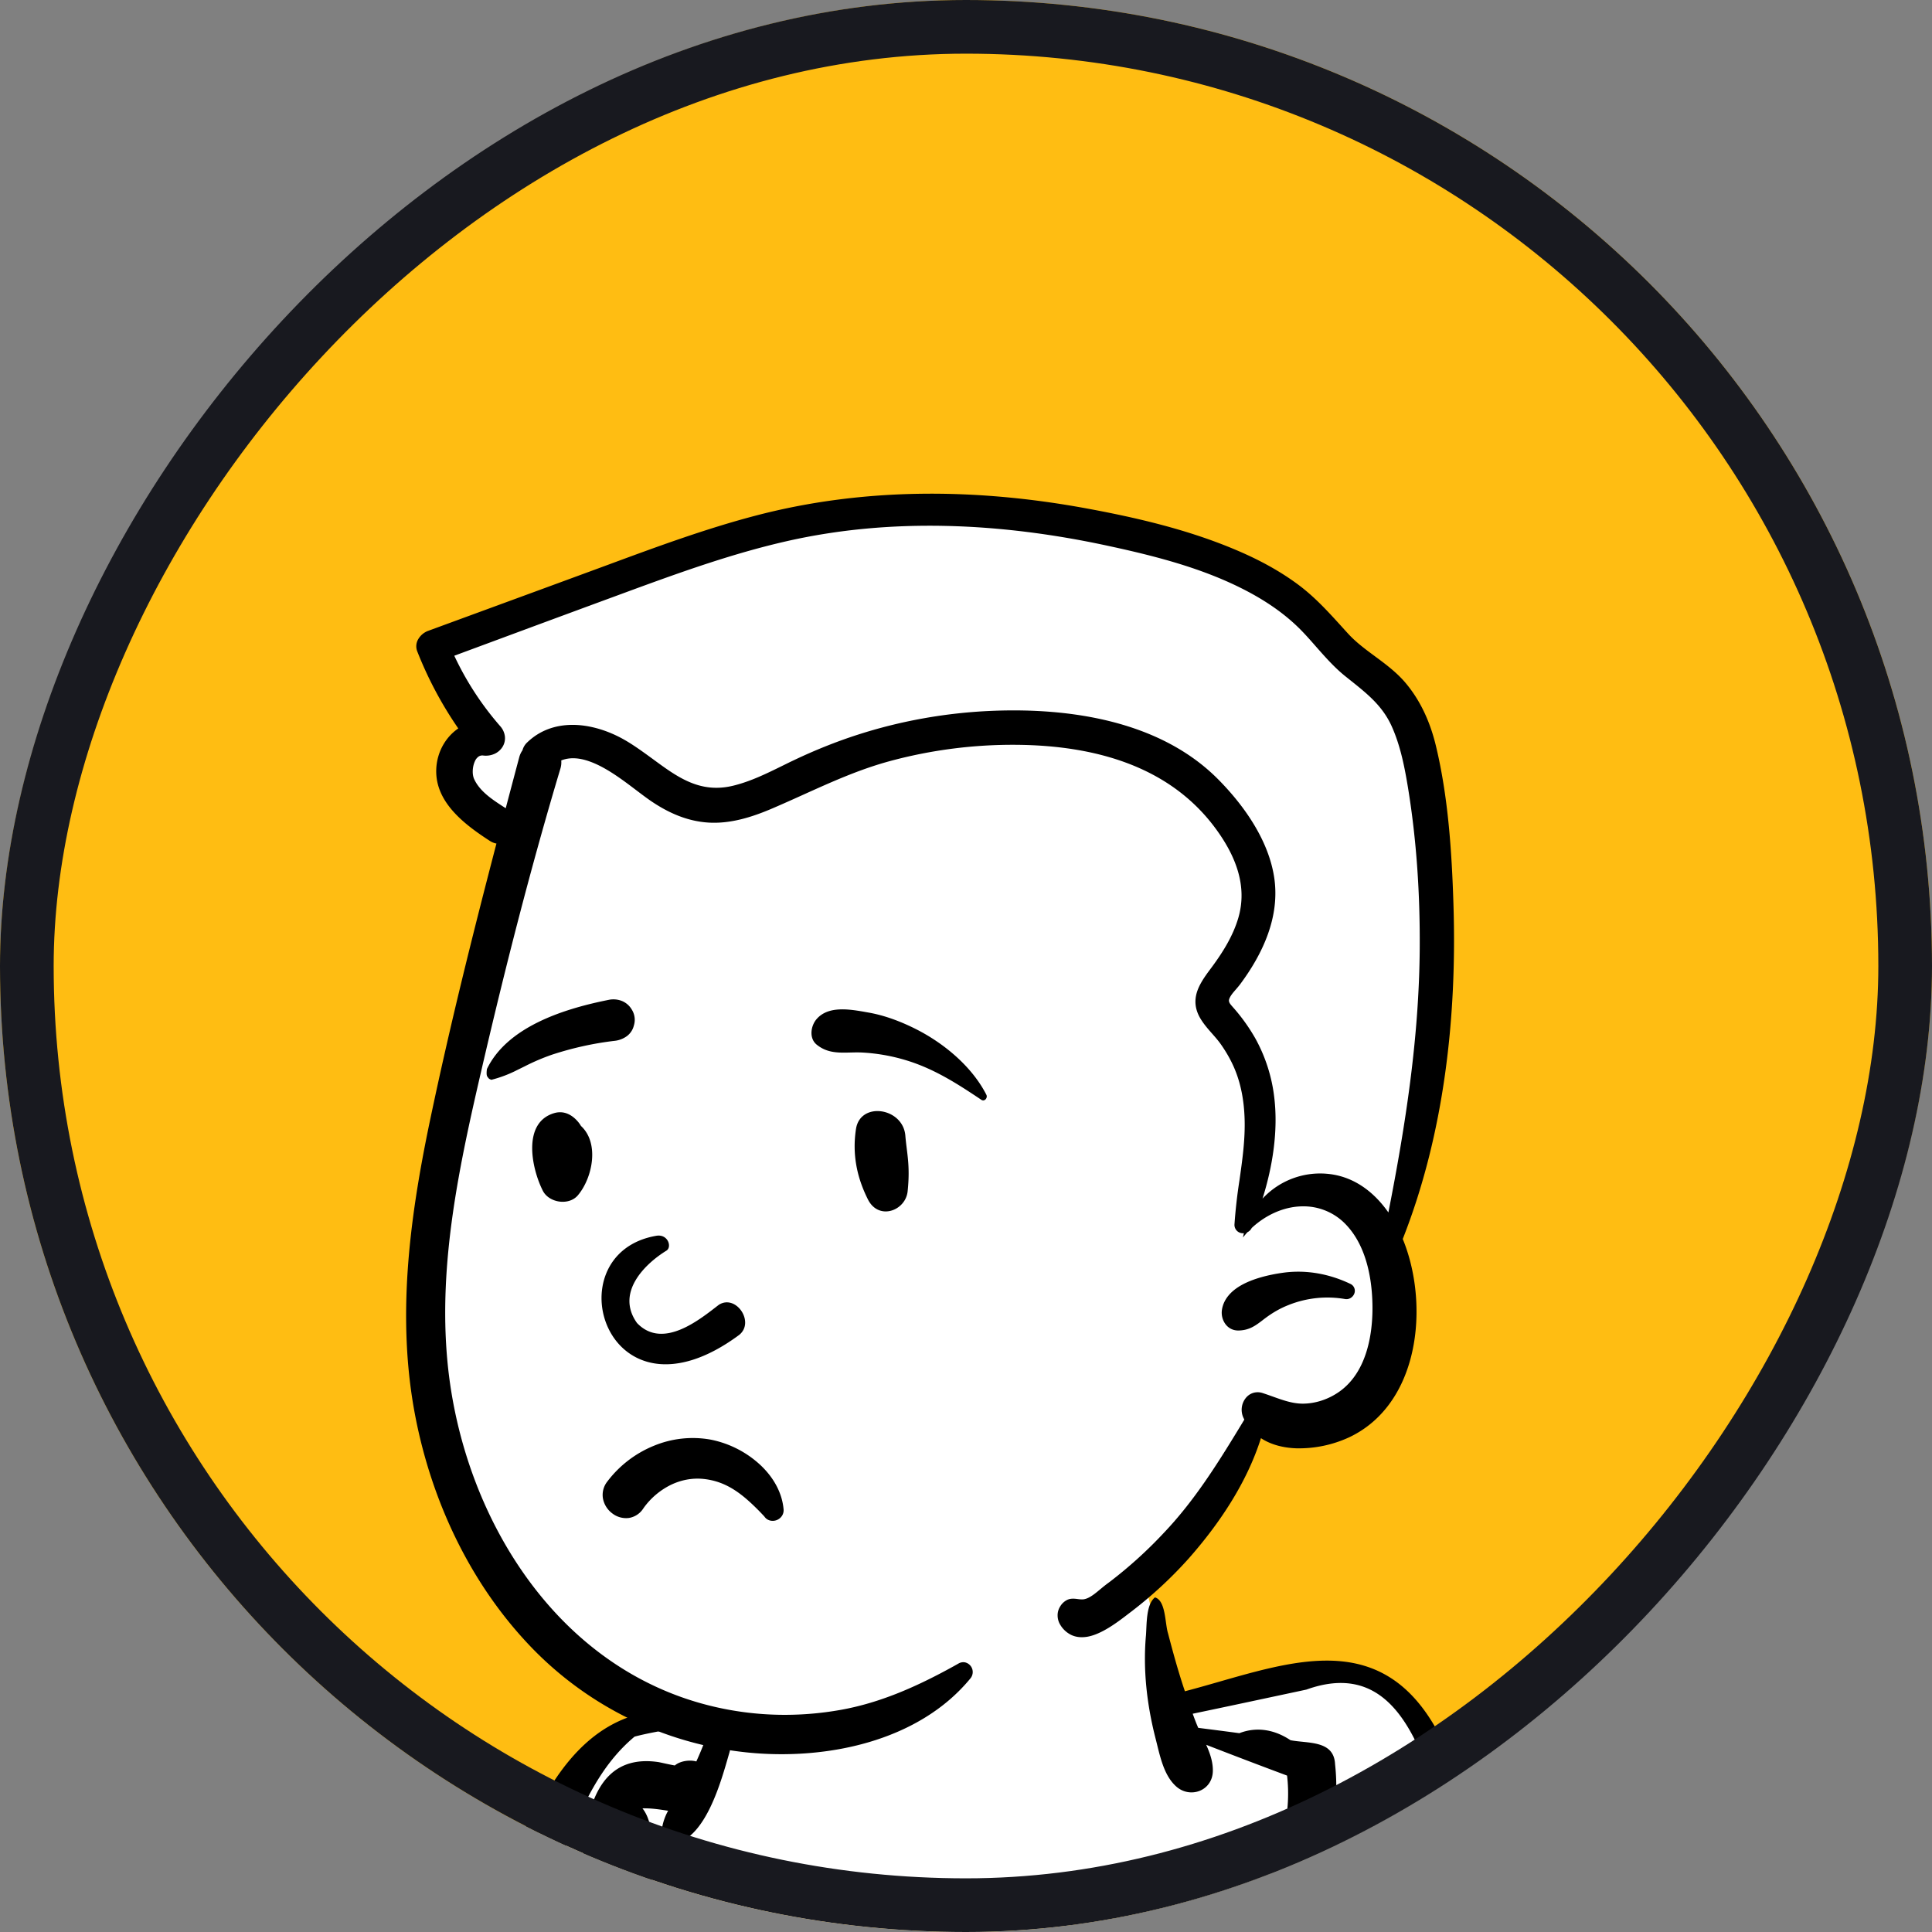
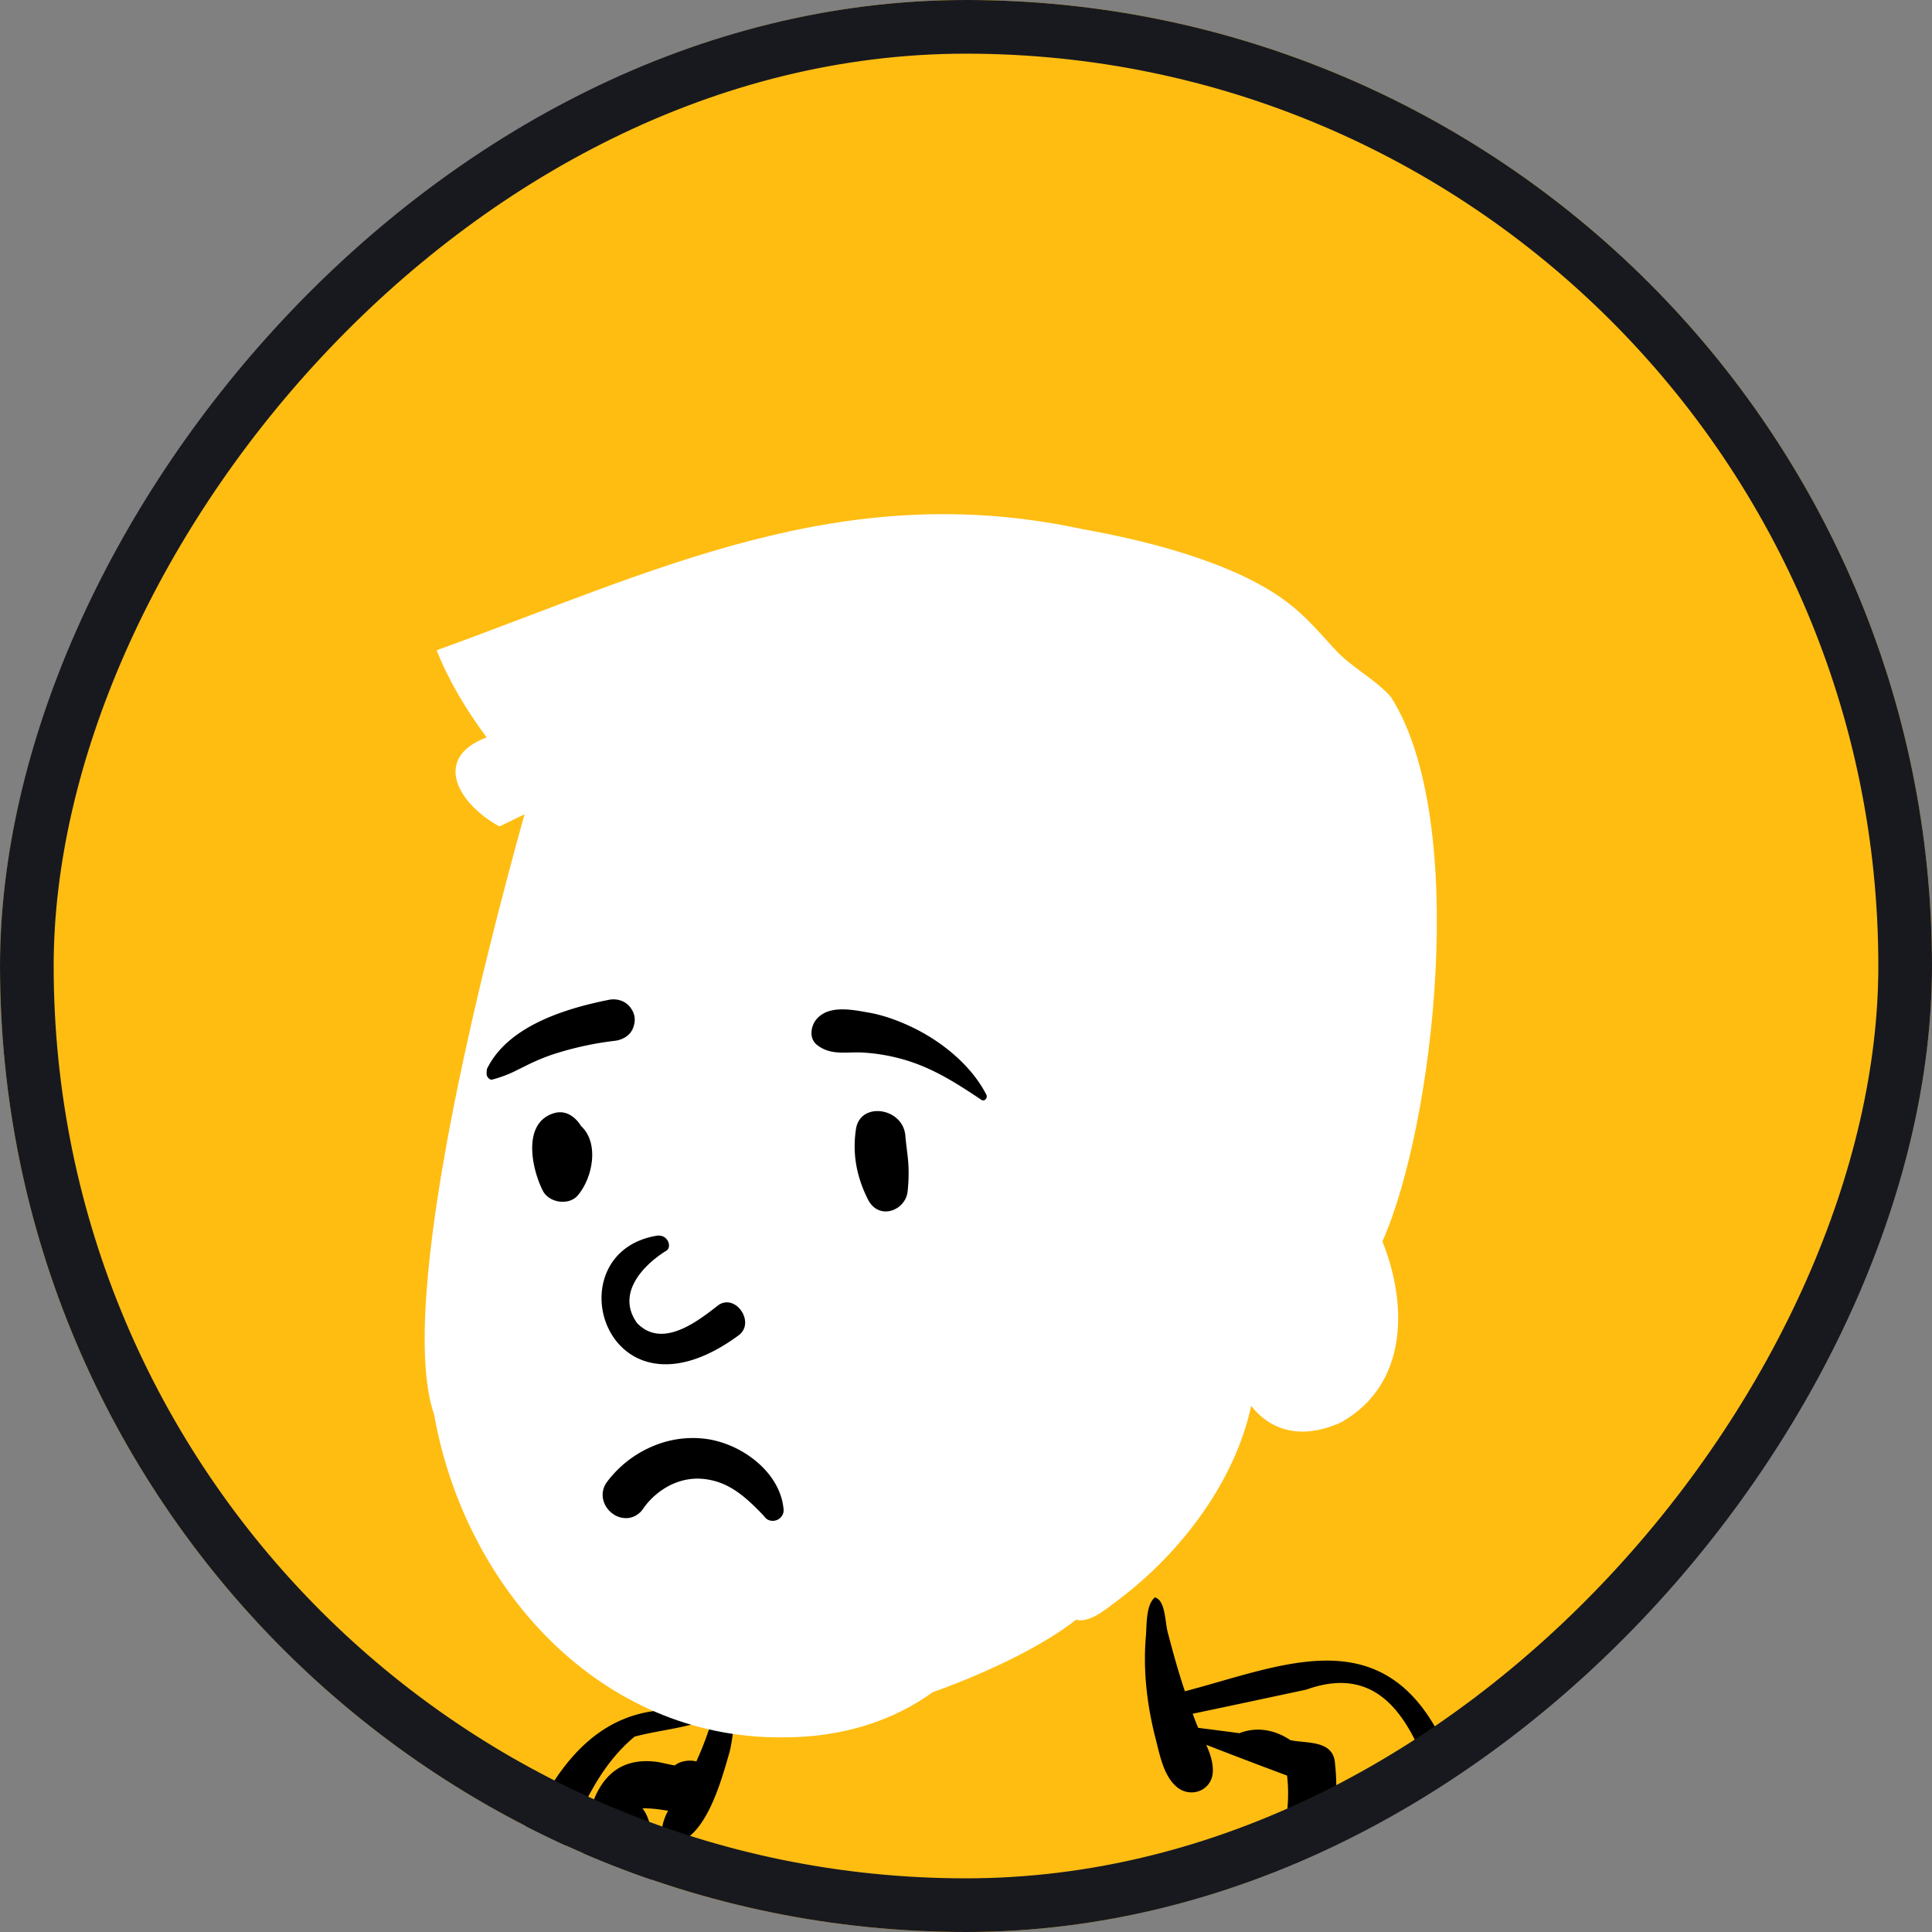
<svg xmlns="http://www.w3.org/2000/svg" width="72" height="72" fill="none">
  <rect width="100%" height="100%" fill="#808080" stroke="none" />
  <g clip-path="url(#a)">
    <rect width="72" height="72" fill="#FFBD12" rx="36" transform="matrix(-1 0 0 1 72 0)" />
-     <path fill="#fff" fill-rule="evenodd" d="M-3.65 160.903c-2.664.06-1.522-24.885.258-29.481.249-.932.455-2.205.413-3.348-2.2.221-1.964-1.291-1.85-3.113-.037-1.447-.138-4.433 2.07-3.27 6.618-13.293-.538-47.654 16.887-50.89 2.1-.513 4.27-1.042 6.038-2.502 1.87-3.47 2.823-3.913 5.923-4.137.574-3.125 1.647-6.463 4.844-7.679 2.927-1.15 6.334-1.243 9.386-.628 2.526.826 2.757 5.537 3.319 7.86 3.402-.905 7.595-2.809 9.427 1.507.887-.266 1.71-.093 2.61.203 7.557 1.221 14.888 4.65 17.691 11.806 1.731 4.294.503 8.969-.147 13.416-.605 4.843.992 9.33 1.732 13.987 1.102 6.415 1.301 11.56.582 16.327 1.9.434 2.041 2.169 1.272 3.984-.226.614-.453 1.262-.953 1.609-1.016.641-2.329-.098-3.433-.211-.23 2.561-.674 5.075-1.41 7.931.213.855.458 1.81.677 2.668l.074-.08c2.52 10.592 10.017 20.88 7.687 32.137-.137.375-.397.297-.596.291-1.157.441-2.22.161-3.386.206-2.766.002-5.439.357-7.918.667-.453 2.97-1.927 7.833-4.555 8.966-.044.015-.823-.148-.888-.153 6.996 28.458 19.582 54.772 24.582 83.803.03.354-.545.167-.734.21.026.805-.492.999-1.219 1.286.936 1.963 1.78 3.924 2.711 5.893.433.974 1.137 1.936 1.265 2.978 1.032.662 1.727 1.955 1.708 3.162 2.782 1.179 2.026 7.006 2.661 9.893.642 4.299 3.695 7.302 5.788 10.827.427.708.88 1.635.9 2.524 1.299.61 1.782 1.943 1.697 4.187.004 2.626-.734 3.626-2.724 3.689-5.407.542-11.716.321-17.154-.295-4.068-.519-7.673-.088-6.763-4.992.187-1.188-.172-2.786.528-3.747.432-2.86.18-5.743-.75-8.568-.567-2.38-1.523-7.294-1.127-10.487.183-1.477 3.188-2.289 3.717-2.361-.168-1.112-.094-3.054.502-3.827-1.095-.153-1.37-.443-1.598-1.663-.545-1.976-.617-4.121-1.966-5.785-2.427.031-4.846-.587-7.271-.662l-.12-.279a12.748 12.748 0 0 1-4.223-.772c-.303.144-.689.267-.858-.192l-.81-2.541c-9.43-30.103-19.88-60.279-30.07-90.162-.596-1.453-1.311-2.997-2.241-4.292-.316 18.284-4.133 36.549-4.461 54.824-.443 12.572-.33 25.012-1.508 37.629-.303 2.67-.626 2.582-1.023 2.418-.16.025-.534.105-.697.139.266 2.654.572 6.961 1.706 9.675 2.507.388 2.058 2.318 1.502 3.918.598.512.513 1.707.336 2.368 2.359.003 2.873 1.927 2.71 3.142-.224 2.032-.098 5.193-1.45 6.928-.795 2.212-2.09 4.3-2.596 6.684-.318 1.754-.195 4.308-.502 6.048.772.357.445.918.575 2.002.668 4.964-1.683 4.12-5.839 4.462-2.49.552-21.455 1.65-20.636-1.653-.14-1.345.484-1.935.751-3.259.12-.352 2.483-4.419 3.892-5.959 4.726-4.455 4.52-10.436 4.37-17.326.278-1.868 1.71-3.656 3.537-3.455-.524-1.994.448-3.728 2.48-4.305-.203-2.258-.417-5.327-1.16-7.28l.7-.715-.937.113-.31-.786-.34.861c-1.608 0-3.423-.358-4.963-.526-.246.014-.137-.322-.177-.451-1.455-.302-1.614-1.078-1.357-2.926-.339-30.004-.192-59.727.271-89.787-2.273.102-4.49-.73-6.725-1.285-.793.5-1.018-1.28-.925-1.664.126-1.988.37-3.928.592-5.734Z" clip-rule="evenodd" />
    <path fill="#000" fill-rule="evenodd" d="M43.042 59.53c-.338.268-.303 1.01-.336 1.426l-.003.027c-.106 1.255.038 2.515.343 3.733l.026.102c.153.597.29 1.344.767 1.763.518.454 1.34.16 1.36-.571.009-.34-.104-.667-.247-.986a242.4 242.4 0 0 0 3.013 1.147c.644 5.338-6.79 11.874-11.094 14.162-6.267 3.48-11.54-1.85-12.343-8.118a18.333 18.333 0 0 1-.242-2.532c-.015-.705.128-1.689-.343-2.291.334-.008.63.039.957.09l-.016.027c-.185.332-.447 1.158.14 1.221 1.264-.133 1.853-2.358 2.161-3.425.2-.727.477-3.742-.135-4.097-.184.716-.112 1.494-.336 2.212-.51.206-1.482.262-1.707.3-2.63.03-4.12 1.924-5.185 4.14-3.124 2.572-7.614 2.13-10.987 4.248-10.321 7.505-6.95 36.724-12.091 49.155-1.03-.427-2.078.428-2.216 1.472-.142.803-.1 1.663-.11 2.476l-.006.102c-.084 1.663-.37 3.533 1.87 3.57-.004.928-.179 1.827-.402 2.724-1.24 5.427-1.782 11.017-1.904 16.58l-.006.409c-.04 2.924-.076 11.971 1.6 13.041l-.078.637c-.194 1.594-.377 3.191-.48 4.793-.16.831.387 2.823 1.504 2.296 2.048.508 4.067 1.258 6.195 1.262-.516 17.207-.26 34.431-.335 51.645.164 12.689-.52 25.483.078 38.124l-.022.178c-.169 1.419-.22 2.654 1.416 3.14.023.347.29.532.606.573.896.121 1.792.236 2.69.346.836.063 1.73.271 2.563.172-.08.082.138.094.162.035.76 1.912.98 3.996 1.168 6.036-1.844.705-2.85 2.29-2.549 4.278-1.86.076-3.219 2.149-3.48 3.897-.166 1.206-.032 2.404.021 3.612.258 4.128-.347 8.576-3.004 11.869l-.11.131c-1.71 2.016-3.875 3.863-4.612 6.497-.204.096-.372.281-.446.571l-.477 1.879-.238.94c-.174.685-.328 1.386-.235 2.095l.01.069c.465 4.492 18.824 2.327 22.407 2.004 1.44-.227 3.02-.103 4.317-.868 1.591-1.053 1.79-3.19 1.517-4.94l-.023-.164c-.11-.782-.272-1.603-1.012-2.04.249-1.622.152-3.281.449-4.896.448-2.285 1.802-4.268 2.493-6.462 1.008-1.125 1.042-2.878 1.253-4.317.16-1.395.29-2.8.344-4.204.147-1.855-.656-3.385-2.601-3.628.09-.352-.157-.656-.403-.881.58-2.066.74-4.903-1.776-5.608-.953-2.37-1.23-4.939-1.483-7.467l.09-.017c1.253.524 1.514-1.957 1.597-2.927 1.187-12.582 1.078-25.238 1.523-37.858l.044-.913c.39-8.315.623-16.704 2.056-24.908 1.443-9.144 1.82-18.438 2.313-27.678.581.905.894 1.945 1.364 2.91 6.099 17.977 12.357 35.899 18.387 53.9 4.37 13.033 8.546 26.136 12.734 39.23.214.67.887.809 1.38.594 1.254.437 2.57.685 3.895.727.08.185.244.319.484.293.708-.078 1.524.144 2.232.227 1.622.161 3.195.41 4.831.434 1.014 1.285 1.078 3.028 1.545 4.558.269.78.227 2.529 1.156 2.749-.333.515-.377 1.132-.323 1.769-.289.066-.582.19-.854.318-.264.134-.614.123-.796.393-5.19.944-1.397 10.828-.495 14.097.885 2.673 1.162 5.464.758 8.255-.617.855-.41 2.128-.505 3.142-.05.905-.141 1.823-.133 2.729.1 3.764 4.733 3.152 7.346 3.64a91.72 91.72 0 0 0 4.91.427c4.157.259 8.337.279 12.486-.125 2.678-.085 3.254-1.838 3.25-4.235l.004-.099c.061-1.628-.201-3.593-1.742-4.439-.076-.859-.511-1.728-.955-2.479-2.064-3.482-5.163-6.533-5.773-10.711-.598-2.735.08-8.756-2.692-10.182-.064-1.231-.819-2.487-1.752-3.152-.18-1.026-.86-1.969-1.28-2.912-.856-1.8-1.648-3.629-2.5-5.43.446-.19.92-.538.982-1.032.428.005.852-.273.8-.796-.152-1.518-.483-3.011-.795-4.504l-.04-.186c-5.563-26.982-17.053-52.212-23.775-78.848.904.164 1.75-.873 2.25-1.549 1.615-2.182 2.569-4.822 2.988-7.5l.76-.094c2.532-.312 5.076-.585 7.63-.512l.615.021c.683.021 1.368.015 2.018-.232.453.043.925-.202 1.037-.712 1.891-9.454-2.757-18.427-6.086-26.97-.784-2.1-1.343-4.231-1.875-6.406-.017-.071-.127-.056-.124.017.103 2.418.701 4.856 1.308 7.187 1.993 7.903 6.145 15.654 5.13 24.021-3.156-2.493-6.903-4.225-10.84-4.957-.227-.991-.478-1.973-.667-2.97.186-1.532.312-3.072.474-4.611a126.958 126.958 0 0 1 2.207-13.723c1.527-4.552 2.86-9.165 3.337-13.965l.087.017c1.059.216 2.225.684 3.208.007.623-.433.893-1.152 1.145-1.842.72-1.674.853-3.874-1.184-4.573.76-5.322.266-10.877-.651-16.148-.735-4.621-2.347-9.173-1.743-13.903.67-4.546 1.918-9.307.113-13.756-2.967-7.426-10.48-10.95-17.869-12.083l-.12-.035c-.914-.272-1.746-.558-2.699-.352-2.246-4.182-5.89-2.481-9.447-1.55-.24-.708-.44-1.434-.629-2.159-.117-.369-.078-1.221-.487-1.34ZM22.45 302.733l.01.183c.093 1.958-.013 3.635-2.433 3.622a309.9 309.9 0 0 1-4.998.504l-.625.055c-4.95.443-9.96.66-14.9-.005l-.206-.028c-.413-.059-1.177-.048-1.504-.354-.394-.532.062-1.546.158-2.164 7.708-.09 15.427-.375 23.14-.276.812.004 1.178-.692 1.104-1.325.09-.062.177-.134.254-.212Zm78.265-.981c.379 1.337.286 2.601.072 3.94-.107 1.402-.772 1.492-1.976 1.525-4.696.435-9.427.344-14.126-.021-2.518-.272-5.106-.262-7.577-.821-1.179-.524-.498-2.172-.538-3.183 5.55 3.588 13.943 3.133 19.996 1.056l.096-.041c1.432-.603 3.262-.983 4.053-2.455Zm-9.193-24.144c.664.752.652 2.948.682 3.557.071 1.47.06 2.944.123 4.414-.046 6.19 3.517 9.278 6.163 14.255.724 1.208-.329 1.38-1.185 1.771-5.546 2.59-12.107 2.986-17.9 1.003-2.913-.849-2.277-2.815-2.03-5.22.244-4.915-2.334-9.343-3.096-14.097l-.028-.167c-.228-1.425-.59-4.921 1.603-4.164.483.297.936-.076.993-.533.058.01.117.015.174.016.256 1.589.521 3.176.776 4.765a3.55 3.55 0 0 0-.594.468c-.217.216-.065.668.261.641a4.91 4.91 0 0 0 .5-.072c.13 1.382 2.317.607 1.685-.501 3.144-1.089 6.608-1.002 9.8-.167l.014.006c.247.098 2.024.456 1.452.734-.238.029.305.341.4-.142.03-.608-1.35-.906-1.774-1.158 1.067-1.532 1.797-3.519 1.981-5.409Zm-80.543-4.852c2.961-1.609 6.601-1.012 9.814-.727l.134.015c.818.088 1.957.143 2.332.988.544 1.353-.357 4.381-.64 5.886l-.128.526c-.223.92-.429 1.834-.506 2.785-.002.031.029.053.056.053 1.126-1.206 1.631-2.828 2.157-4.375.224.128.443.267.65.42.806 2.78 1.076 5.741.438 8.577l-.023.1c-.79 3.505-3.245 6.372-3.479 10.035-.156 1.481-.121 2.999-.546 4.437a.792.792 0 0 0-.546.456l-1.385.002c-6.692.011-13.386.072-20.074.349.216-1.887 1.876-3.561 3.045-4.855 3.587-3.686 5.14-8.981 4.548-14.084-.31-2.553-1.73-6.564 1.743-7.507.253 2.081.596 4.154.786 6.243-.655.318-.615 1.154.186 1.138.36 1.213 1.565.723 1.434-.422 4.41-1.634 6.939-2.181 11.234.28.12-.018-.33-.501-.387-.587-1.358-1.469-3.442-2.159-5.398-2.184-1.939 0-3.762.733-5.59 1.3-.275-1.971-.46-3.955-.678-5.933l-.048-.423c-.114-1.039-.072-1.897.87-2.493Zm70.85 25.455c-.646-.145-1.239-.363-1.895-.215-2.307 1.739 7.12 2.229 7.923 2.106 2.043-.061 4.088-.321 6.054-.9l.151-.045c.26-.073 2.132-.603 1.768-.842-2.66.236-5.263.726-7.973.599a31.309 31.309 0 0 1-4.046-.329 28.909 28.909 0 0 1-1.982-.374Zm-62.327-2.154c.423-.636-1.636.208-1.904.215-1.706.422-3.441.742-5.192.875a28.407 28.407 0 0 1-3.538.05c-.871-.03-1.733-.159-2.599-.248l-.03-.002c-.515-.017-1.546.302-.91.917.987.768 2.449.534 3.632.647 3.595-.012 7.402-.593 10.541-2.454Zm67.587-4.617c-1.036-.188-6.74-.25-6.172 1.507.138.334.453.444.785.392 3.53-.862 7.34-1.313 10.859-.125.057.02.096-.073.04-.099-1.73-.87-3.582-1.478-5.512-1.675Zm-74.047-1.718a18.565 18.565 0 0 0-2.8.024l-.303.024c-.418.033-.848.071-1.249.193l-.074.024c-.512.166-1.665 1.048-.79 1.472.94.305 1.735-.058 2.641-.291 2.528-.601 5.184-.398 7.688.217l-.352.113c-.022-.016-.05.021-.03.039.254.222.601.143.78-.132.032-.048.012-.124-.038-.15-1.697-.893-3.568-1.388-5.473-1.533Zm78.716-.224c-2.854-1.268-6.16-1.408-9.222-1.04l-.218.027c-.955.112-2.2.164-2.747 1.056-.189.31.006.664.311.776.899.329 1.955-.331 2.818-.576 2.552-.701 5.278-.775 7.873-.29-.018.096.411.054.505.088.117-.006.896.252.68-.041Zm-71.977-1.98c-2.49-1.215-5.37-1.505-8.058-.878l-.112.032c-1.19.336-3.109.732-3.535 1.997-.093.285.108.671.407.729 1.016.194 1.938-.55 2.857-.908 2.704-1.019 5.765-1.263 8.562-.513l.057.33c-.048-.031-.098.039-.06.078.447.314.911-.478-.118-.867Zm65.562-2.136c-2.015-.134-4.047.123-5.992.656l-.366.101c-.531.15-1.22.385-1.297.961-.03.23.027.388.212.53.677.508 2.15-.557 2.992-.682 3.057-.922 6.337-.909 9.434-.203l.105.024-.075.533c-.073.255.608-.346.349-.619-1.635-.836-3.542-1.151-5.362-1.301Zm-67.462-.953a18.395 18.395 0 0 0-4.92-.201l-.194.018c-.976.086-4.139.213-3.39 1.869.125.276.489.312.724.192.79-.402 1.655-.547 2.527-.679 3.08-.431 6.228-.254 9.235.578-.065.103.07.225.197.25.318.059.318-.321.182-.523-.162-.239-.485-.327-.733-.432-1.159-.506-2.387-.848-3.628-1.072Zm61.244-9.216.184-.043c3.086-.729 9.928-2.036 10.636 2.23.251 1.879-.578 3.712-.517 5.572-3.2-1.306-6.738-1.292-10.063-.429-.294-1.931-.575-3.864-.876-5.794l-.049-.231c-.133-.651-.179-1.16.685-1.305Zm6.873.778c-.672-.579-1.794-.571-2.453.061-.603.127-1.029.769-1.039 1.32-.917 1.618.19 3.853 1.94 4.257 3.954.836 5.722-4.614 1.552-5.638Zm-68.503-2.582c-3.308-.593-4.51 3.618-1.795 5.327 3.836 1.93 6.392-4.14 1.795-5.327Zm66.867-9.355c-.05.322.109.551.297.768.678 2.79 1.7 5.387 2.706 8.062-3.275-.545-6.368-.069-9.265.823-.035-.816-.406-1.663-.663-2.432a33.16 33.16 0 0 0-1.806-4.26l-.088-.171c-.251-.49-.493-1.001-.79-1.469 3.205-.44 6.41-.835 9.609-1.321Zm-64.541-.595.085.389c.368 1.684.717 3.384 1.264 5.02l.008.034c.084.413.272 2.325.39.975.092.204.19.404.293.602l-.566-.068c-3.028-.36-6.2-.672-9.177.093.301-2.342-.142-4.58-.79-6.794 2.838-.066 5.65-.045 8.493-.251Zm53.725 2.91c.104.098.205.198.302.302-.13-.033-.261-.066-.383-.094.005-.077.06-.135.081-.208Zm-63.932-2.147.062.146.03.072a1.35 1.35 0 0 0-.158-.08.685.685 0 0 0 .066-.138ZM61.438 125.64c.29.141.593.177.994.194 3.253.135 6.496.514 9.691 1.158-.176 2.594-.963 5.107-1.71 7.58l-.156.542c-2.528 8.861-4.735 18.12-4.29 27.388-.026.009-.05.022-.072.033.04.114.07.23.11.343l.026.067.151.378c.084.21.166.421.237.637.124.045.276.078.422.099.738 4.907.036 10.408-3.29 14.245 1.38-2.897 1.91-6.501 1.341-9.665-.308.336-.33 1.11-.449 1.612-.324 1.717-.552 3.459-1.04 5.141l-.053.168c-.547 1.722-1.462 3.943-3.048 4.832-.3.09-.762-.022-.904.346-.081.329.071.735.407.838l.024.006c.966.275 1.785-.455 2.405-1.226l.03.403c.06.761.143 1.492.584 2.119l.155.654c1.193 7.388 2.988 15.024 6.255 21.692l.38 1.149c6.211 18.778 12.644 37.543 16.387 57.025-3.933-.416-7.9-.215-11.825.177-3.702.385-7.617 1.412-11.163-.228-9.608-29.456-19.52-58.825-30.381-87.832-1.31-4.604-3.768-9.044-4.985-13.765l-.076-.249c-.286-.946-.42-1.56-.21-2.617l.009-.129c.043-.662.058-1.665-.694-1.848-.128-.032-.295-.008-.383.103-.465.599-.03 1.361-.164 2.056-.39 2.659.656 5.167 1.878 7.46a.617.617 0 0 0-.144.346c-.107 1.413-.094 2.841-.155 4.258a339.045 339.045 0 0 1-.748 12.205c-1.004 7.442-2.429 14.807-3.202 22.281-1.762 17.41-1.445 34.954-2.724 52.398-.01 1.532-.49 3.125-.005 4.613a.847.847 0 0 0-1.009.087c-5.215-.362-10.438-.185-15.652-.496-.005-.236-.023-.455-.032-.625.146-.348-.097-.735-.09-1.105.637-3.62.113-7.511.244-11.212a2075.74 2075.74 0 0 0-.047-10.509c-.198-21.891.068-43.787-.331-65.675a90.424 90.424 0 0 0-.15-3.223c.287-.32.096-.775.096-1.161l-.017-.342c-.087-1.73-.187-3.319.486-5.024a1.118 1.118 0 0 0-.168-.55c3.144-1.48 6.428-2.601 9.674-3.82.548.136 1.234-.206 1.349-.797 1.223-6.299 2.187-12.639 3.02-19 5.451 3.593 12.098 4.161 18.288 5.616l1.172.305c2.889.756 5.92 1.635 8.117 3.695.222 3.252-1.429 12.622 3.531 12.377 1.625.497 3.295.897 4.958 1.112-1.936 3.688-5.468 8.602-2.676 12.686.405.431.95-.006 1.32-.273-.046 2.388-.11 4.763-.112 7.149 0 .318.327.605.642.497 1.788-.619 2.01-2.768 2.286-4.389.248-1.448.497-2.896.742-4.345.156 2.6-.467 5.276.04 7.847.488 1.47 2.002 1.032 2.456-.2l.014-.038c.897-2.499 1.335-5.167 1.516-7.813l.01-.155c.052-.803.137-1.653-.06-2.431-.402.758-.302 1.994-.49 2.911-.313 1.959-.736 3.904-1.331 5.796l-.016.067c-.269 1.109-1.322 3.271-1.31.555-.04-1.38.078-2.756.152-4.133l.01-.196c.098-1.881.088-3.779-.474-5.592-.143-.464-.922-.552-1.016 0-.378 2.205-.739 4.413-1.1 6.621-.263 1.348-.252 2.869-1.051 4.032-.01-2.539.13-5.071.252-7.607l.024-.078c.098-.324.205-.755-.021-1.035-.088-.579-.93-.513-1.002.093-.016.127-.027.255-.04.382-.279.352-.538.711-.868 1.013-2.203-4.515 5.004-12.312 5.999-17.41 2.93-9.928 1.246-20.337.393-30.447.882-.105 1.77-.133 2.657-.147Zm24.676 138.103c.033.125.059.262.12.375a3.765 3.765 0 0 0-.146.029 5.497 5.497 0 0 0-.189-.352c.072-.017.143-.033.215-.052Zm-36.582-46.496c-.093-.016-.13.112-.04.142 3.037 1.013 5.596 2.899 8.155 4.77.363.265.703-.289.448-.589-1.07-1.258-2.38-2.126-3.84-2.857l-.086-.043a14.508 14.508 0 0 0-4.637-1.423Zm-29.077-1.885c.035-.069-.058-.121-.1-.06-.677.956-1.573 1.846-2.462 2.598-.9.762-1.883 1.364-2.846 2.032-.52.36-.074 1.127.49.851 1.098-.536 2.084-1.421 2.89-2.341.83-.951 1.446-1.967 2.028-3.08Zm18.852-33.16c3.352 5.652 8.3 11.344 11.993 17.14 2.494 3.716 4.75 7.59 7.483 11.139.546.747 1.6.123 1.226-.727-1.04-2.356-2.199-4.618-3.594-6.776l-.45-.671c-4.859-7.226-10.008-14.467-16.658-20.105Zm-13.961-8.626c.029-.094-.109-.135-.146-.052l-.004.01c-2.516 6.925-6.394 13.22-9.788 19.713-.262.532.437 1.173.855.67 2.396-2.884 4.075-6.275 5.565-9.708 1.57-3.403 2.534-7.027 3.518-10.633ZM19.5 68.501c-1.54 3.105-2.671 6.39-3.454 9.771-.242 1.044 1.153 1.685 1.716.77l.017-.028c.693-1.16 1.726-2.182 3.032-2.582.891 3.748.457 7.709-.006 11.493-.82 5.273-1.473 10.568-1.57 15.911l-.005.286c-.286 18.247-2.957 36.412-5.883 54.277-4.676.754-8.958 2.882-13.269 4.752a15.85 15.85 0 0 1-2.299.726c2.166-20.254 10.404-39.249 12.949-59.429.673-5.249.704-10.579-.225-15.797-.016-.1-.157-.066-.163.022-.102 2.144-.467 4.26-.684 6.391-.147-1.217-.487-2.45-.762-3.618-.336-1.141-.46-2.974-1.445-3.719l-.062-.215c-.026-.093-.163-.054-.142.039.01.044.021.087.03.131-.632.169-.041.922.116 1.283C8.406 91.7 8.708 94.66 9.4 97.48c-1.003 8.801-2.809 17.491-5.033 26.045-2.044-.541-4.095-1.063-6.144-1.592C2.794 106.972.122 90.276 6.97 75.991c2.565-4.794 8.883-4.143 12.53-7.49Zm34.724-2.734c.958-.052 1.96.471 2.88.651 1.22.238 2.433.426 3.626.792 6.107 1.683 11.998 6.279 13.105 12.9.76 4.548-1.123 8.978-1.057 13.513.199 4.492 1.672 8.81 2.246 13.257.691 4.547.929 9.307.337 13.877-5.479-1.563-11.2-1.661-16.817-.854.469-6.926-.146-13.886-.486-20.807-.245-4.445-.664-8.91-.516-13.364.003-.099-.156-.123-.172-.024-1.684 9.096-.696 18.329-.526 27.502.108 2.318-.178 4.658-.062 6.963-2.554.552-2.462 3.546-1.68 5.52.138.475.608.392.988.335.412.435 1.395-.133 1.955-.133.44 11.386 3.104 23.548-2.357 34.19-2.282.013-4.48-.779-6.698-1.228l-.121-.024-.003-.001c-.327-.427-.486-1.114-.53-1.616-.31-8.768.66-17.557.093-26.327-.695-9.733-2.855-19.408-1.856-29.208.69-8.758 2.587-17.358 3.5-26.09l.047-.452c.057-.539.078-1.133.343-1.544a16.834 16.834 0 0 1 3.762 4.981c.512.913 1.886.507 1.907-.523.198-1.84.227-3.688.027-5.528l-.018-.162c-.248-2.304-.94-4.503-1.917-6.596Zm-57.315 63.192c1.986.106 3.974.327 5.963.301l-.2.756C.264 139.081-2.3 148.13-3.812 157.405l-.054-.869c-.055-.87-.107-1.741-.142-2.613-.428-8.336.226-16.661.917-24.964Zm5.81.007.235-.011-.015.051a44.371 44.371 0 0 0-.147-.027l-.074-.013Zm-6.472-6.121a.577.577 0 0 1 .171-.009.866.866 0 0 0 .546.495l1.99.541c1.66.45 3.32.899 4.981 1.335a514.898 514.898 0 0 1-.848 3.244c-2.267-.736-4.777-.569-7.088-1.043.028-1.248.096-2.503.117-3.754.005-.204-.036-.533.068-.716.065-.117 0-.073.063-.093Zm76.142 4.203.063.013c-.021.057-.04.114-.057.172a3.81 3.81 0 0 0-.006-.185Zm-14.756-6.009c4.27-.627 8.613-.997 12.92-.571 1.949.266 3.926.55 5.836.913.664 1.028-.07 3.529-.898 4.321-.248.094-.674-.09-.911-.144a66.21 66.21 0 0 0-5.392-.988.253.253 0 0 1-.23.103l-.416-.038c-2.495-.23-5.012-.398-7.512-.254l-.019.015c-1.686.124-3.367.392-5.047.586-.664-1.749-.55-3.756 1.669-3.943ZM26.56 64.001a11.758 11.758 0 0 1-.61 1.643c-.257-.072-.613-.014-.802.15l-.08-.015c-.222-.042-.488-.107-.557-.115-3.051-.426-2.819 3.692-2.83 5.762-.018 1.037-.04 2.076-.07 3.114-.873-.3-2.041.239-2.804.716.597-2.007 1.3-3.98 2.083-5.92l.178-.454c.61-1.54 1.291-3.09 2.581-4.163.997-.263 1.962-.31 2.911-.718Zm22.123-1.034c2.837-1.02 3.96 1.299 4.747 3.612.927 2.561 1.18 5.381 1.026 8.137l-.096-.127c-1.043-1.403-2.548-3.72-4.45-3.347.018-1.065-.02-2.235-.222-3.34a7.769 7.769 0 0 0 .066-2.156c-.043-.903-1.02-.766-1.662-.894-.556-.374-1.23-.524-1.905-.261-.51-.069-1.021-.134-1.532-.199-.078-.174-.141-.348-.207-.526 1.412-.295 2.825-.598 4.235-.899Z" clip-rule="evenodd" />
    <path fill="#fff" fill-rule="evenodd" d="M29.14 64.746c2.247.013 4.157-.625 5.614-1.68 1.819-.65 4.012-1.65 5.345-2.701.52.133 1.141-.42 1.539-.712 2.472-1.847 4.413-4.552 4.989-7.261.887 1.121 2.15 1.168 3.361.61 2.537-1.44 2.443-4.472 1.53-6.737 1.92-4.312 3.25-15.694.319-20.288-.6-.687-1.48-1.098-2.113-1.803-.564-.616-1.1-1.245-1.756-1.732-2-1.524-5.447-2.336-7.606-2.718-9.008-1.949-15.93 1.555-24.09 4.51.47 1.175 1.12 2.247 1.864 3.246-2.026.757-1.095 2.458.476 3.32l.936-.454c-1.459 5.222-4.815 18.209-3.367 22.38 1.155 6.506 6.224 12.067 12.959 12.02" clip-rule="evenodd" />
-     <path fill="#000" fill-rule="evenodd" d="M27.838 65.308c2.918.3 6.384-.39 8.33-2.763a.37.37 0 0 0-.206-.594.353.353 0 0 0-.24.043l-.178.1c-1.329.734-2.708 1.36-4.214 1.628-1.55.276-3.128.245-4.664-.106-2.799-.638-5.064-2.265-6.73-4.411-1.86-2.396-2.978-5.436-3.262-8.476-.345-3.685.455-7.347 1.283-10.915.87-3.749 1.821-7.478 2.926-11.165a.797.797 0 0 0 .033-.31c.325-.128.672-.093 1.017.024.631.213 1.26.694 1.784 1.09.19.144.366.277.524.386.65.445 1.36.765 2.155.816.826.052 1.636-.205 2.386-.527.38-.163.756-.332 1.13-.501 1.063-.48 2.114-.956 3.262-1.266a17.54 17.54 0 0 1 4.722-.604c2.844.026 5.697.759 7.44 3.166.707.976 1.167 2.097.808 3.3-.195.655-.564 1.25-.966 1.796l-.138.186c-.22.3-.412.599-.47.917-.049.267-.01.549.18.858.119.194.271.369.425.543.11.125.22.25.316.385.192.272.363.565.496.87.261.598.372 1.24.395 1.89.028.781-.081 1.547-.19 2.313a19.399 19.399 0 0 0-.186 1.638.312.312 0 0 0 .272.338.356.356 0 0 0 .078.001 2.922 2.922 0 0 0-.034.16 3.14 3.14 0 0 1 .168-.198l.011-.006a.348.348 0 0 0 .146-.15 3.17 3.17 0 0 1 .266-.223c.485-.362 1.052-.577 1.62-.584a2.175 2.175 0 0 1 1.52.574c.84.784 1.086 2.064 1.095 3.163.009 1.121-.25 2.467-1.228 3.164-.392.279-.87.447-1.353.452-.4.004-.782-.138-1.159-.273a12.792 12.792 0 0 0-.347-.12.584.584 0 0 0-.354-.009.576.576 0 0 0-.291.205.705.705 0 0 0-.084.708l.04.084-.214.353c-.823 1.351-1.66 2.677-2.758 3.838a16.264 16.264 0 0 1-2.032 1.846l-.105.078a5.34 5.34 0 0 0-.208.165c-.214.175-.47.41-.71.42-.07.002-.132-.007-.189-.014-.136-.018-.25-.023-.362.022a.623.623 0 0 0-.28.248.609.609 0 0 0-.1.34c0 .123.035.246.095.343a.967.967 0 0 0 .438.397c.182.079.384.09.593.052.516-.096 1.086-.524 1.45-.803l.07-.054a15.56 15.56 0 0 0 2.238-2.054c1.142-1.294 2.167-2.82 2.694-4.486.37.244.83.36 1.31.378a4.458 4.458 0 0 0 1.982-.412c1.201-.57 1.93-1.648 2.272-2.887.397-1.44.268-3.095-.234-4.388a5.679 5.679 0 0 0-.046-.113c1.547-3.923 2.023-8.279 1.89-12.465-.061-1.96-.195-4.015-.657-5.926-.207-.857-.566-1.672-1.14-2.347-.328-.384-.73-.684-1.134-.982-.35-.259-.7-.517-.996-.84l-.14-.153-.09-.1c-.51-.562-1.006-1.108-1.625-1.57-.718-.534-1.51-.953-2.333-1.3-1.772-.75-3.68-1.198-5.568-1.545-4.084-.752-8.276-.789-12.31.267-1.875.491-3.695 1.163-5.511 1.834l-.507.187c-1.412.52-2.824 1.038-4.237 1.556l-1.97.723a.712.712 0 0 0-.36.305.517.517 0 0 0-.039.454 14.17 14.17 0 0 0 1.53 2.875c-.215.146-.398.34-.537.569a1.981 1.981 0 0 0-.285.99c-.024 1.213 1.078 2.034 1.992 2.628.086.056.17.088.252.103-.886 3.39-1.734 6.791-2.455 10.22l-.05.237c-.742 3.588-1.22 7.25-.519 10.885.605 3.13 2.009 6.151 4.203 8.484a13.02 13.02 0 0 0 8.158 4.045Zm19.213-20.64c.382-1.212.584-2.533.438-3.762a5.966 5.966 0 0 0-.702-2.2 6.829 6.829 0 0 0-.769-1.091l-.1-.114c-.05-.059-.1-.112-.115-.18-.01-.039 0-.082.024-.133.052-.113.15-.222.242-.328.058-.068.115-.134.162-.199.838-1.134 1.462-2.484 1.26-3.923-.199-1.403-1.118-2.711-2.096-3.697-2.155-2.171-5.495-2.67-8.421-2.55-1.703.07-3.404.37-5.026.895-.8.259-1.582.574-2.342.935l-.169.08-.272.134c-.594.292-1.19.586-1.835.744-1.26.31-2.114-.342-3.012-1-.308-.224-.62-.453-.952-.653l-.069-.04c-.599-.348-1.315-.582-2.004-.572-.598.01-1.174.2-1.644.652a.624.624 0 0 0-.178.295.806.806 0 0 0-.121.262 851.37 851.37 0 0 0-.503 1.897l-.137-.088c-.404-.263-.844-.564-1.042-1.003-.076-.17-.066-.451.03-.659a.413.413 0 0 1 .14-.177.25.25 0 0 1 .162-.038.79.79 0 0 0 .41-.053.683.683 0 0 0 .317-.267.612.612 0 0 0 .088-.4.698.698 0 0 0-.173-.372 11.208 11.208 0 0 1-1.712-2.626l2.92-1.082c1.042-.385 2.083-.77 3.125-1.153l.57-.21c1.895-.695 3.8-1.375 5.771-1.823 3.916-.89 8-.68 11.904.157l.236.051c1.638.358 3.3.79 4.803 1.543.738.369 1.44.817 2.043 1.384.266.25.507.525.747.799.338.383.675.766 1.076 1.09l.373.298c.553.446 1.053.881 1.366 1.574.326.724.482 1.524.61 2.303.32 1.964.447 3.959.435 5.947-.02 3.34-.527 6.61-1.168 9.87-.514-.736-1.235-1.306-2.162-1.428a2.928 2.928 0 0 0-2.528.912Zm.97 3.966a3.897 3.897 0 0 1 2.103-.223.303.303 0 0 0 .207-.037.327.327 0 0 0 .135-.154.283.283 0 0 0-.143-.374c-.775-.37-1.636-.533-2.491-.417l-.085.012c-.437.065-1.052.201-1.513.47-.362.211-.627.502-.693.883a.724.724 0 0 0 .13.555c.11.145.278.241.496.235.386-.011.614-.174.888-.385.033-.025.067-.052.103-.078.265-.199.555-.367.864-.487Z" clip-rule="evenodd" />
    <path fill="#000" fill-rule="evenodd" d="M24.363 53.882a4.122 4.122 0 0 0-1.732 1.333.8.8 0 0 0-.162.622.898.898 0 0 0 .348.562.839.839 0 0 0 .626.17.784.784 0 0 0 .529-.35l.03-.043a2.74 2.74 0 0 1 1-.84c.378-.182.8-.267 1.238-.218.833.094 1.406.545 2.016 1.157.076.077.152.157.228.238.048.073.114.12.188.145a.413.413 0 0 0 .465-.16.38.38 0 0 0 .065-.25c-.056-.634-.387-1.2-.858-1.645a3.814 3.814 0 0 0-1.868-.954 3.786 3.786 0 0 0-2.113.233Zm.483-7.28c-.764.464-1.93 1.549-1.107 2.702.968 1.016 2.362-.15 3.049-.677.637-.408 1.352.642.761 1.12-4.963 3.677-6.977-3.024-3.09-3.693.428-.073.587.403.387.547Zm8.894-4.277c-.084-1.05-1.681-1.288-1.84-.25-.142.93.025 1.785.444 2.622.4.8 1.405.427 1.481-.301.102-.977-.032-1.418-.085-2.071Zm-12.155-.465c-.222-.291-.544-.49-.929-.378-1.203.352-.848 2.062-.426 2.894.23.451.972.566 1.307.168.547-.649.809-1.944.114-2.583a.87.87 0 0 0-.066-.1Zm10.776-4.126-.19-.034c-.588-.101-1.32-.2-1.735.274-.22.25-.296.717 0 .957.522.423 1.098.259 1.723.295a6.89 6.89 0 0 1 1.507.257c1.088.31 1.975.88 2.905 1.503.122.082.246-.074.188-.188-.537-1.052-1.577-1.916-2.618-2.443-.556-.281-1.165-.514-1.78-.621Zm-9.68-.472-.145.03c-1.583.33-3.64.992-4.39 2.548-.028.22.002.268.027.298l.008.01c.02.027.036.063.132.093a4.55 4.55 0 0 0 .959-.363l.285-.14a7.873 7.873 0 0 1 1.02-.435c.755-.247 1.532-.42 2.32-.513a.952.952 0 0 0 .466-.177.7.7 0 0 0 .26-.397.712.712 0 0 0-.08-.595.754.754 0 0 0-.367-.318.862.862 0 0 0-.494-.041Z" clip-rule="evenodd" />
  </g>
  <rect width="70" height="70" x="-1" y="1" stroke="#18191F" stroke-width="2" rx="35" transform="matrix(-1 0 0 1 70 0)" />
  <defs>
    <clipPath id="a">
      <rect width="72" height="72" fill="#fff" rx="36" transform="matrix(-1 0 0 1 72 0)" />
    </clipPath>
  </defs>
</svg>